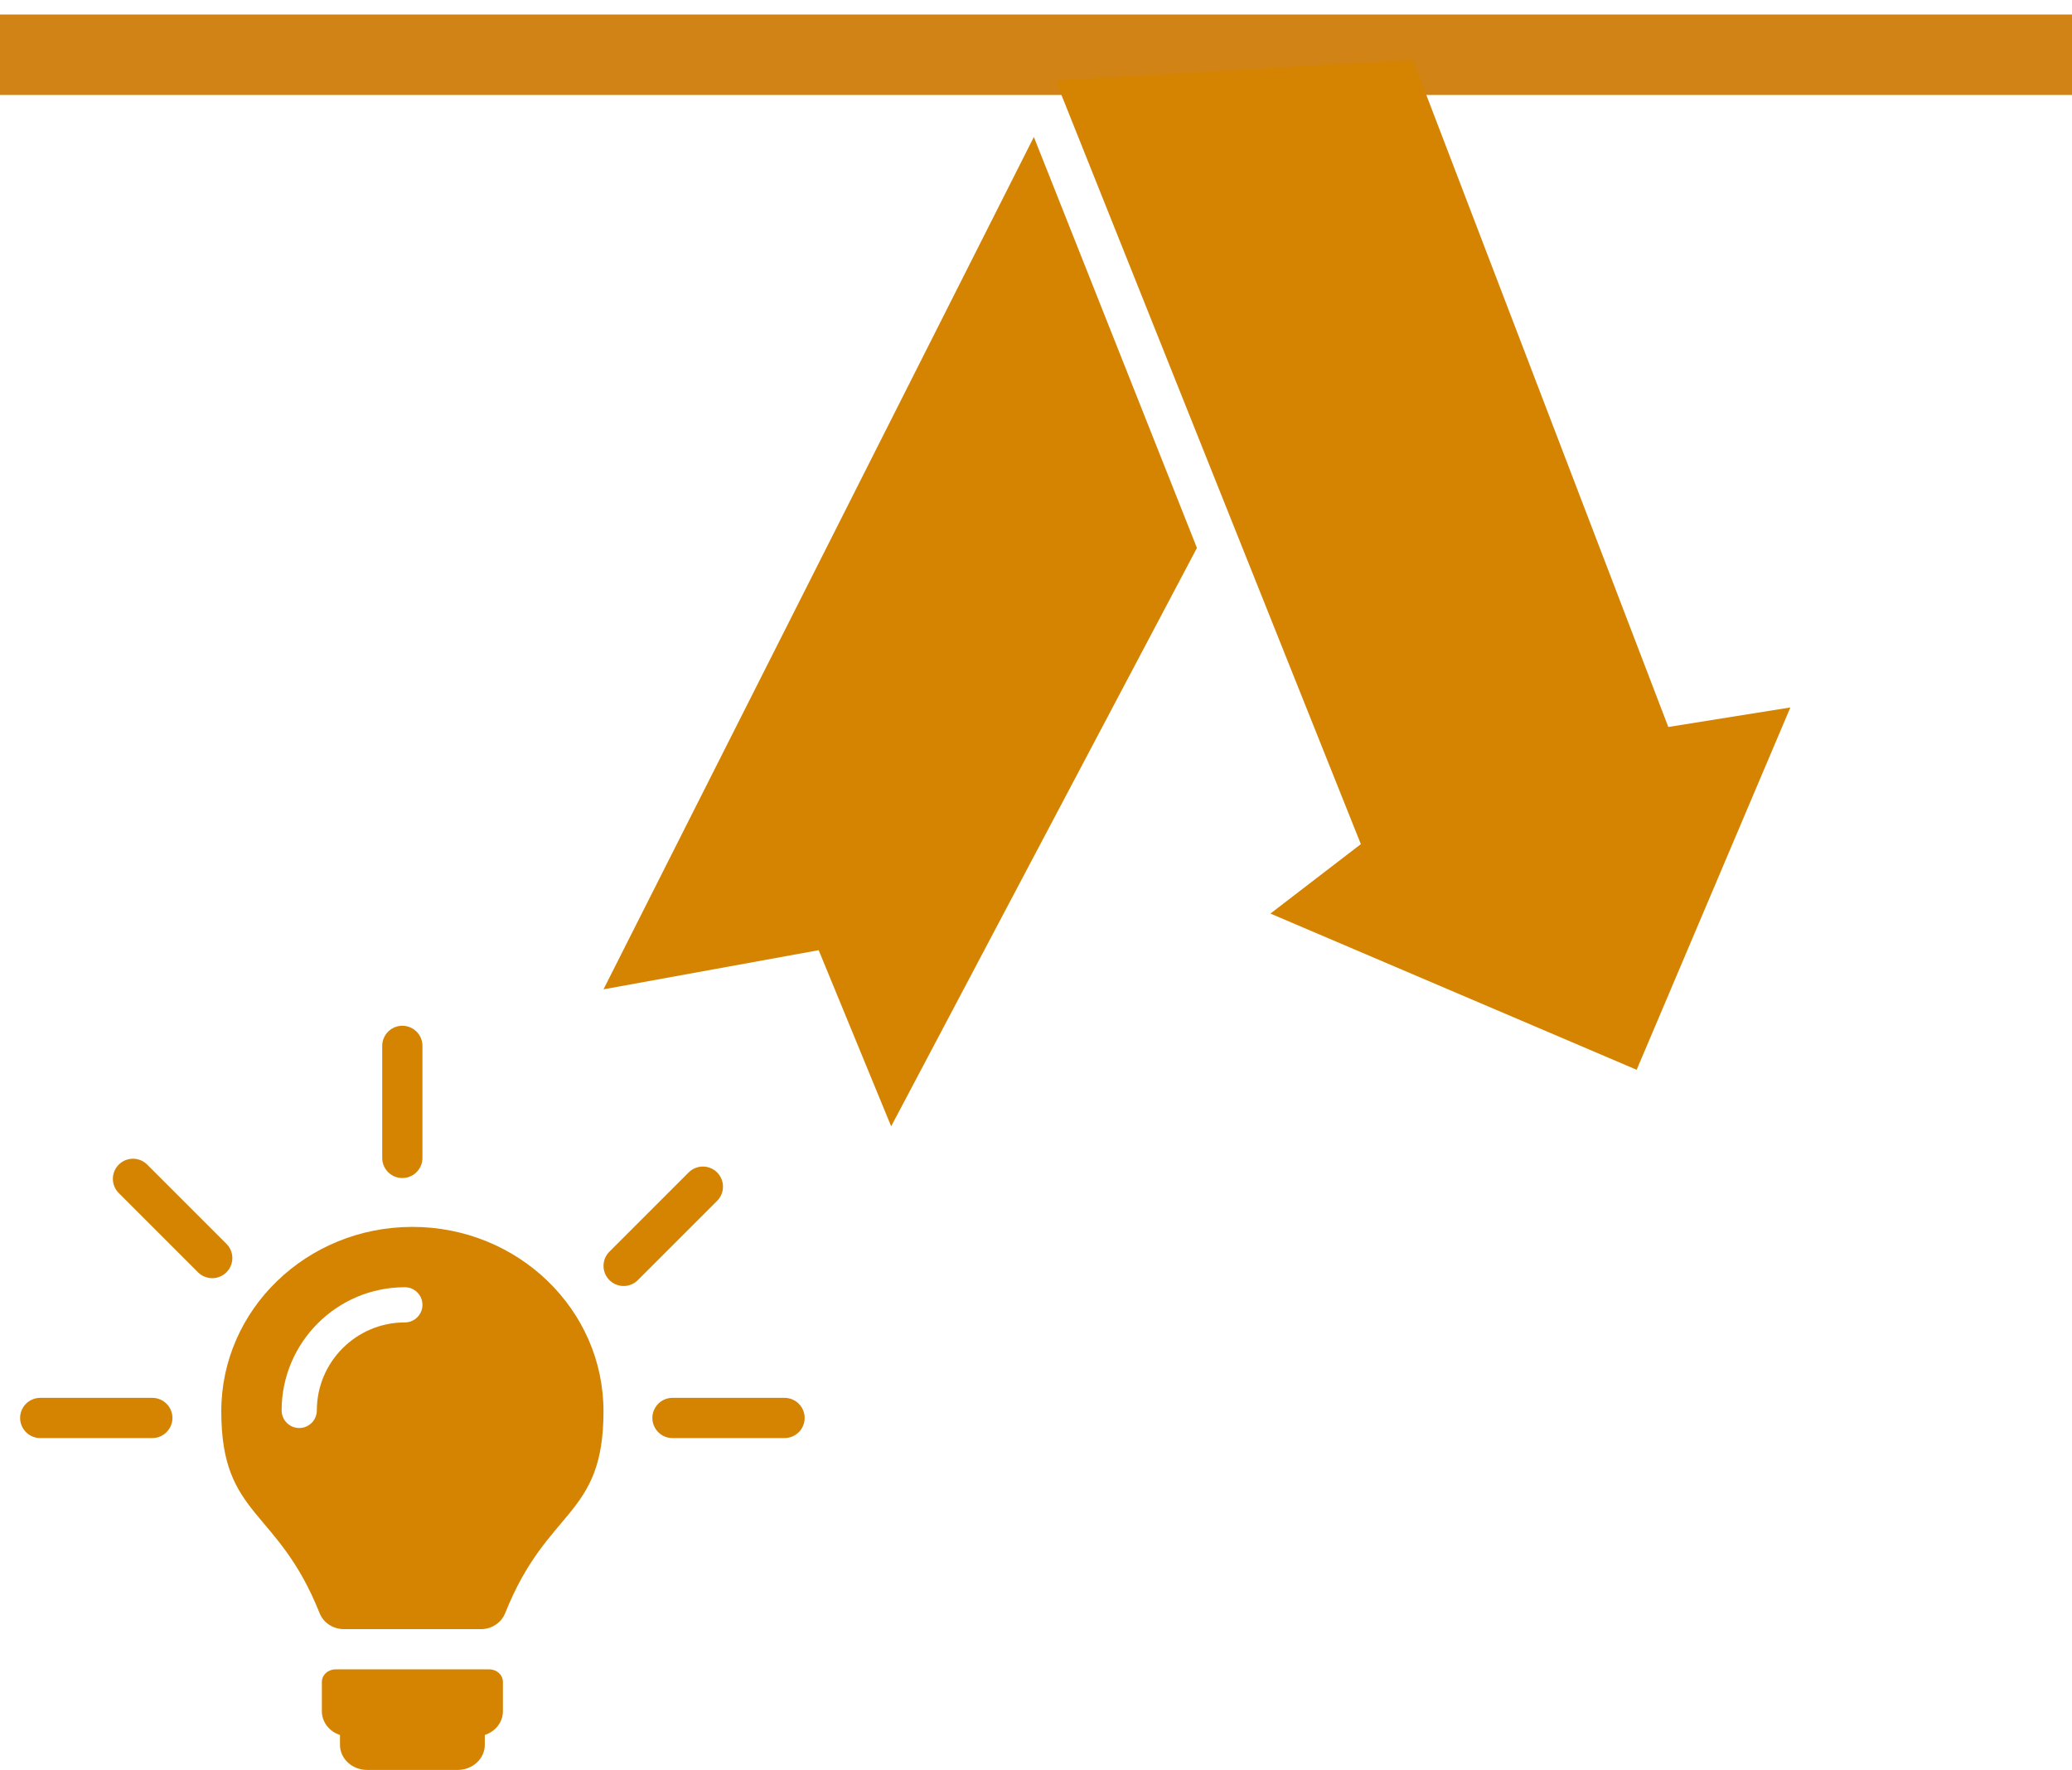
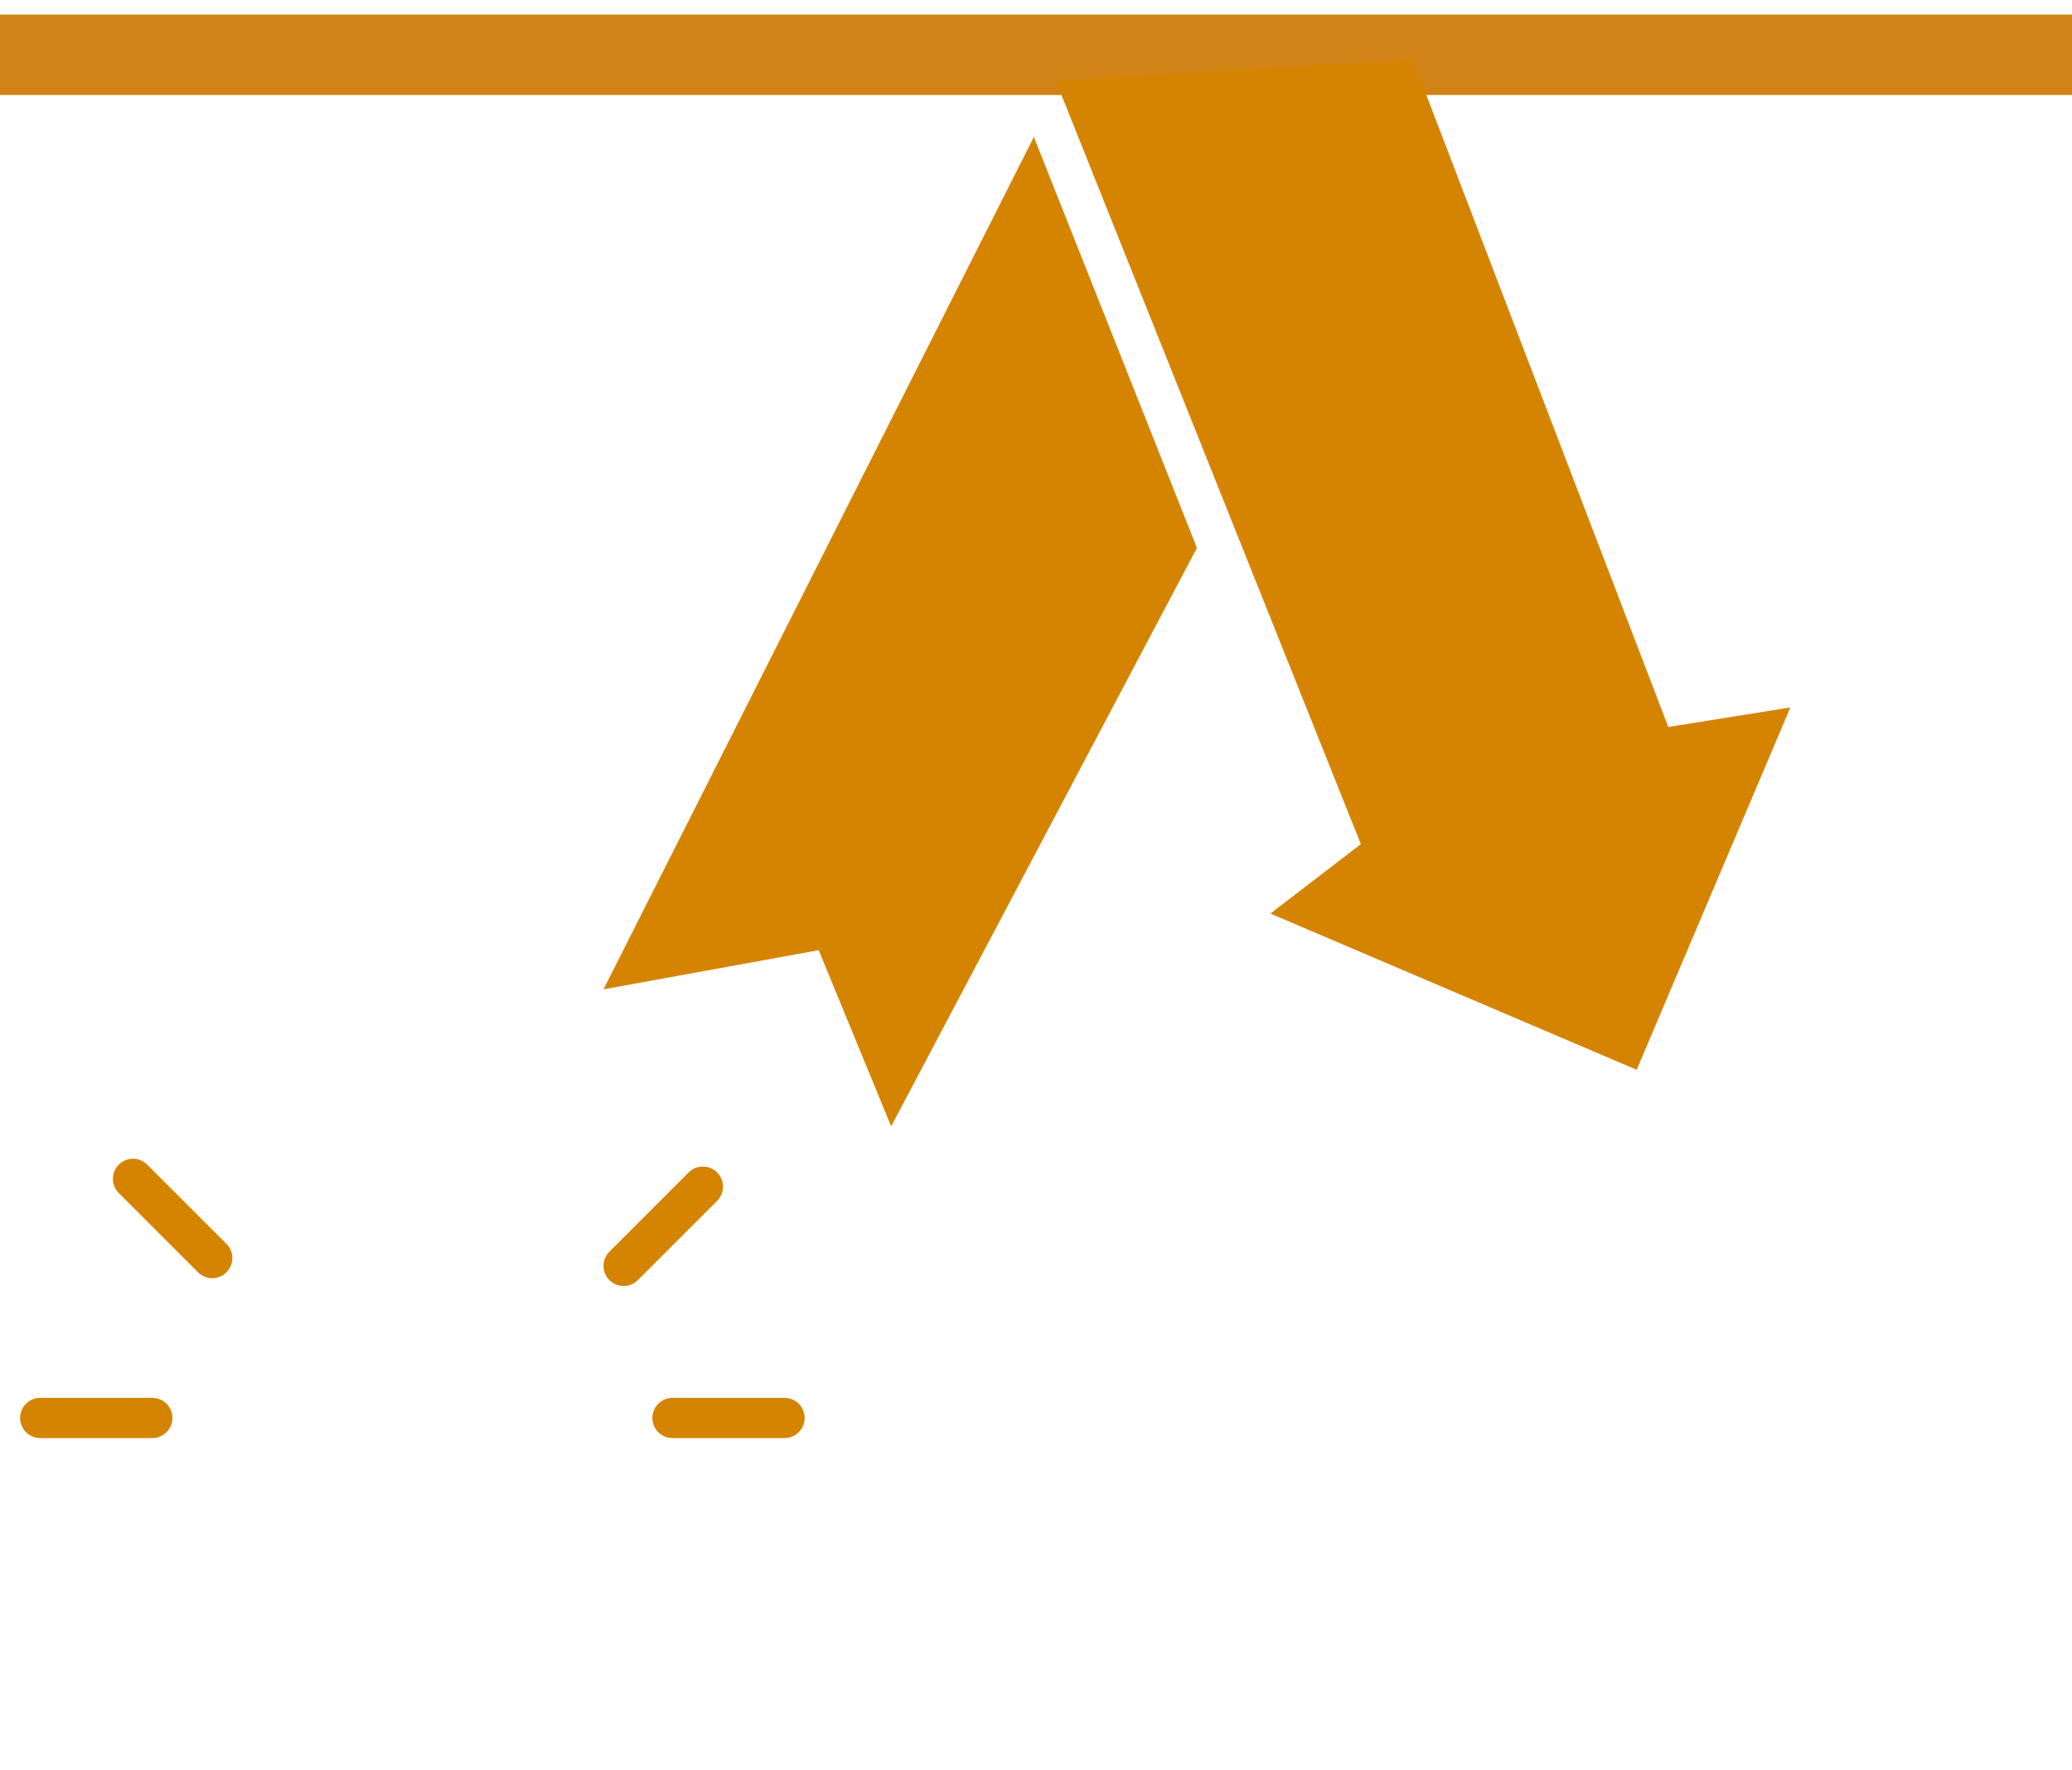
<svg xmlns="http://www.w3.org/2000/svg" width="103px" height="88px" viewBox="0 0 103 88" version="1.1">
  <title>Group 9 Copy</title>
  <desc>Created with Sketch.</desc>
  <defs />
  <g id="Symbols" stroke="none" stroke-width="1" fill="none" fill-rule="evenodd">
    <g id="Light_Reflectance" transform="translate(0, 1)">
      <g id="Group-9-Copy" transform="translate(1, 0)">
        <path d="M100,1.722 L1,1.722" id="Line-Copy-5" stroke="#D18316" stroke-width="4" stroke-linecap="square" />
        <path d="M38.796,-1.015 L81.175,20.379 L60.742,28.485 L31.985,13.285 L40.742,9.682 L38.796,-1.015 Z M34.796,50.344 L42.563,32.138 L46.015,36.633 L83.985,21.462 L85.015,39.218 L51.84,51.917 L52.811,57.985 L34.796,50.344 Z" id="Combined-Shape" fill="#D58402" fill-rule="nonzero" transform="translate(58.5, 28.485) scale(-1, -1) rotate(-270) translate(-58.5, -28.485) " />
-         <path d="M14.75,69.125 C14.75,66.713 16.713,64.75 19.125,64.75 C19.608,64.75 20,64.358 20,63.875 C20,63.392 19.608,63 19.125,63 C15.748,63 13,65.748 13,69.125 C13,69.608 13.392,70 13.875,70 C14.358,70 14.75,69.608 14.75,69.125 Z M16.094,80 C15.559,80 15.077,79.683 14.886,79.202 C12.79,73.934 10,74.465 10,69.167 C10,64.104 14.254,60 19.5,60 C24.746,60 29,64.104 29,69.167 C29,74.465 26.21,73.934 24.114,79.202 C23.923,79.683 23.441,80 22.906,80 L16.094,80 Z M24,82.625 L24,84.083 C24,84.628 23.624,85.09 23.1,85.262 L23.1,85.75 C23.1,86.44 22.496,87 21.75,87 L17.25,87 C16.504,87 15.9,86.44 15.9,85.75 L15.9,85.262 C15.376,85.09 15,84.628 15,84.083 L15,82.625 C15,82.28 15.302,82 15.675,82 L23.325,82 C23.698,82 24,82.28 24,82.625 Z" id="Page-1" fill="#D58402" />
        <path d="M1,69.5 L6.571,69.5" id="Line" stroke="#D58402" stroke-width="2" stroke-linecap="round" />
        <path d="M5.611,57.611 L9.55,61.55" id="Line" stroke="#D58402" stroke-width="2" stroke-linecap="round" />
        <path d="M32,69.5 L37.571,69.5" id="Line" stroke="#D58402" stroke-width="2" stroke-linecap="round" transform="translate(35, 69.5) scale(-1, 1) translate(-35, -69.5) " />
        <path d="M30,58 L33.939,61.939" id="Line" stroke="#D58402" stroke-width="2" stroke-linecap="round" transform="translate(31.97, 59.97) scale(-1, 1) translate(-31.97, -59.97) " />
-         <path d="M19,51 L19,56.571" id="Line" stroke="#D58402" stroke-width="2" stroke-linecap="round" />
      </g>
    </g>
  </g>
</svg>